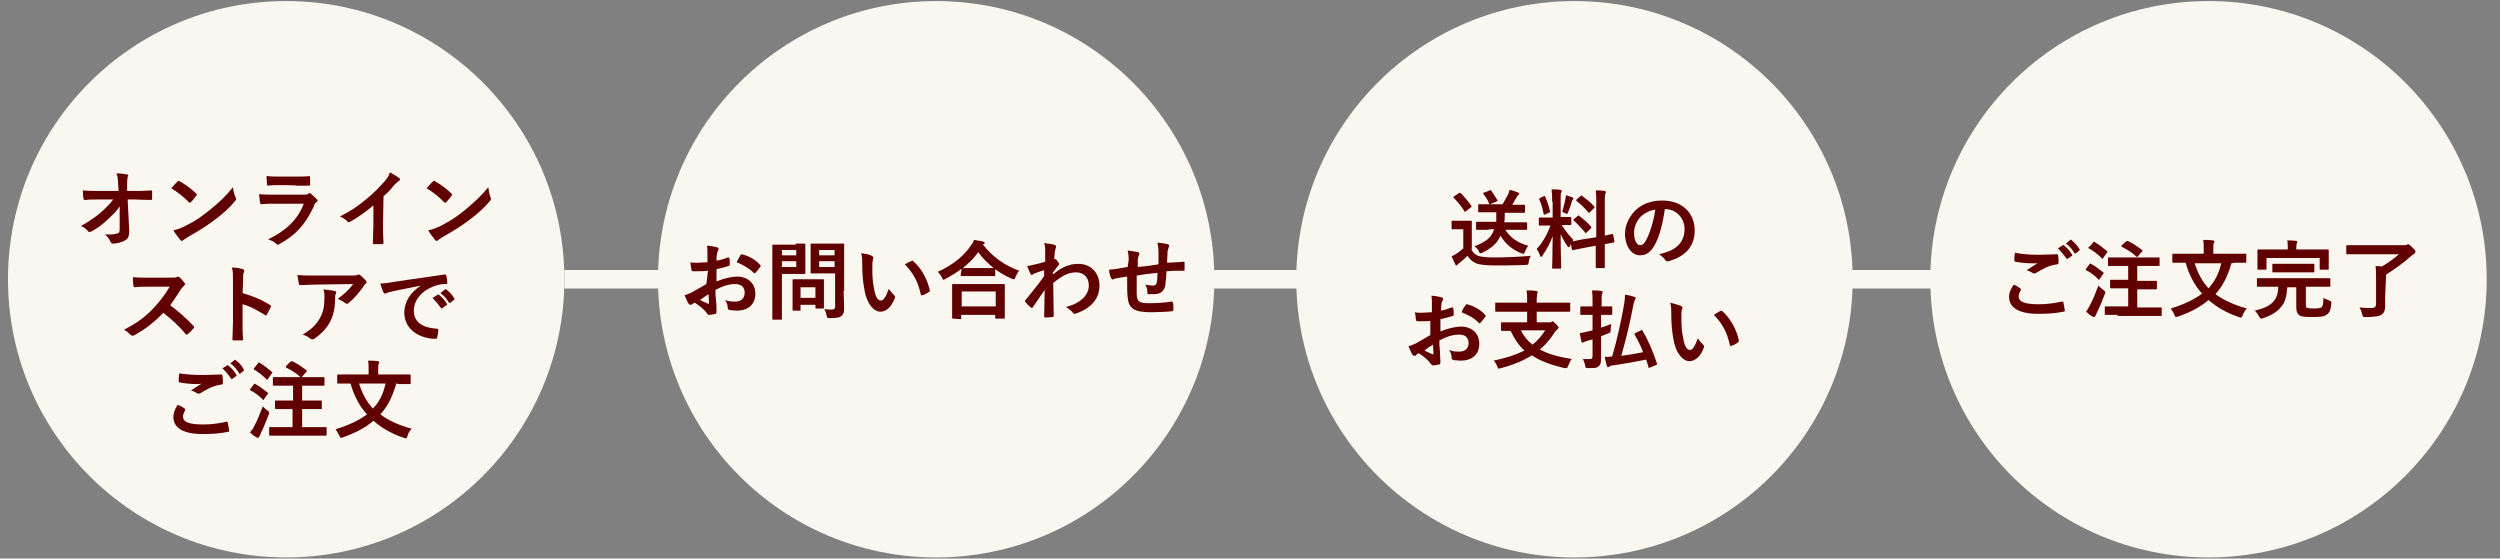
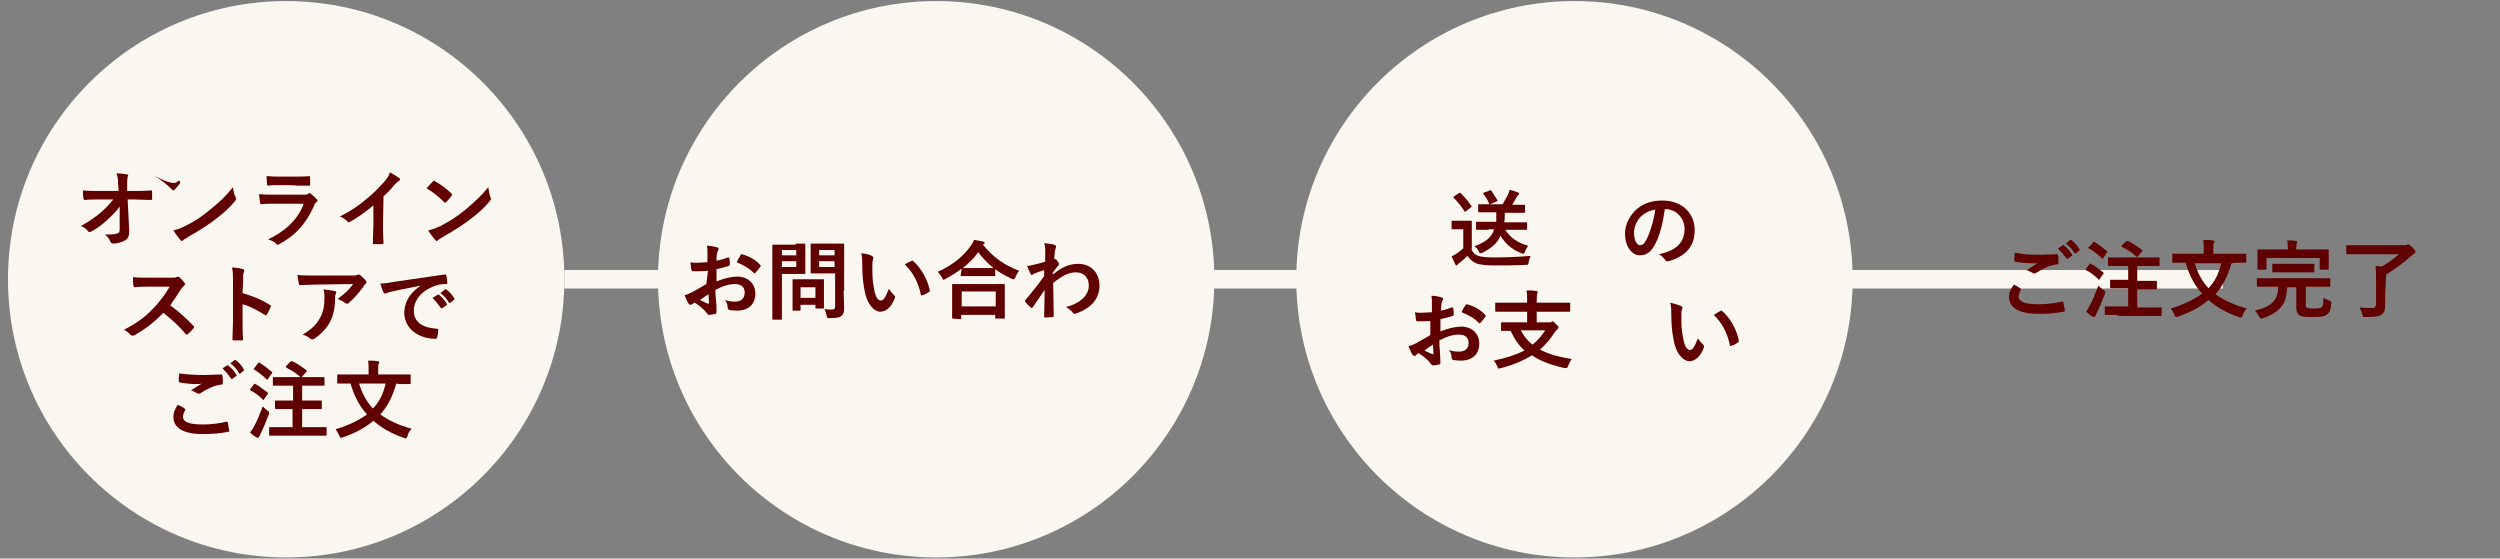
<svg xmlns="http://www.w3.org/2000/svg" version="1.1" id="_イヤー_1" x="0px" y="0px" viewBox="0 0 470 105" style="enable-background:new 0 0 470 105;" xml:space="preserve">
  <rect x="0" y="0" width="470" height="105" fill="#808080" stroke="none" />
  <style type="text/css">
	.st0{fill:#F9F7EF;}
	.st1{fill:none;stroke:#F9F7EF;stroke-width:3.48;stroke-miterlimit:10;}
	.st2{fill:#600000;}
</style>
  <circle class="st0" cx="53.8" cy="52.5" r="52.3" />
  <line class="st1" x1="106.1" y1="52.5" x2="417.9" y2="52.5" />
  <g>
    <path class="st2" d="M22.5,38.8c-0.6,0.9-1.3,1.6-2.3,2.5c-0.8,0.8-2,1.7-3,2.2c-0.1,0.1-0.3,0.1-0.4,0.1c-0.1,0-0.2,0-0.3-0.2   c-0.3-0.4-0.9-0.8-1.3-0.9c1.6-0.9,2.6-1.6,3.7-2.5c0.9-0.8,1.7-1.6,2.4-2.5l-2.8,0c-0.8,0-1.7,0-2.6,0.1c-0.1,0-0.2-0.1-0.2-0.3   c-0.1-0.3-0.1-1-0.1-1.5c1,0.1,1.9,0.1,2.9,0.1h3.8l-0.1-1.4c0-0.8-0.1-1.4-0.3-1.9c0.9,0,1.5,0.1,2,0.2c0.2,0,0.2,0.1,0.2,0.2   c0,0.1,0,0.1-0.1,0.2c0,0.2-0.1,0.5-0.1,1.5l0,1.2h1.4c1.1,0,1.9,0,3.1-0.1c0.2,0,0.2,0.1,0.2,0.2c0,0.5,0,0.9,0,1.4   c0,0.1-0.1,0.2-0.2,0.2c-1.2,0-2.1-0.1-3.1-0.1h-1.3l0.3,6c0,0.8-0.2,1.4-0.8,1.7c-0.5,0.3-1.5,0.6-2.2,0.6c-0.3,0-0.4-0.1-0.5-0.3   c-0.3-0.6-0.5-1-1.1-1.4c1.2,0,1.7,0,2.3-0.2c0.4-0.1,0.5-0.2,0.5-0.9L22.5,38.8L22.5,38.8z" />
-     <path class="st2" d="M33.4,34.1c0.1-0.1,0.1-0.1,0.2-0.1c0.1,0,0.1,0,0.2,0.1c0.8,0.4,2.2,1.4,3.1,2.3c0.1,0.1,0.1,0.2,0.1,0.2   s0,0.1-0.1,0.2c-0.2,0.3-0.8,1-1,1.2c-0.1,0.1-0.1,0.1-0.2,0.1s-0.1,0-0.2-0.1c-1-1-2.1-1.9-3.3-2.6C32.6,34.9,33.1,34.4,33.4,34.1   L33.4,34.1z M34.8,42.5c2-1,3-1.7,4.6-3c2-1.6,3-2.6,4.4-4.3c0.1,0.8,0.2,1.3,0.5,1.9c0,0.1,0.1,0.2,0.1,0.3c0,0.1-0.1,0.3-0.3,0.5   c-0.8,1-2.2,2.3-3.7,3.4c-1.3,1-2.7,1.9-4.8,3.1c-0.7,0.4-0.9,0.6-1.1,0.7c-0.1,0.1-0.2,0.2-0.3,0.2c-0.1,0-0.2-0.1-0.3-0.2   c-0.4-0.5-0.9-1.1-1.3-1.8C33.5,43.1,34,42.9,34.8,42.5L34.8,42.5z" />
+     <path class="st2" d="M33.4,34.1c0.1-0.1,0.1-0.1,0.2-0.1c0.1,0,0.1,0,0.2,0.1c0.1,0.1,0.1,0.2,0.1,0.2   s0,0.1-0.1,0.2c-0.2,0.3-0.8,1-1,1.2c-0.1,0.1-0.1,0.1-0.2,0.1s-0.1,0-0.2-0.1c-1-1-2.1-1.9-3.3-2.6C32.6,34.9,33.1,34.4,33.4,34.1   L33.4,34.1z M34.8,42.5c2-1,3-1.7,4.6-3c2-1.6,3-2.6,4.4-4.3c0.1,0.8,0.2,1.3,0.5,1.9c0,0.1,0.1,0.2,0.1,0.3c0,0.1-0.1,0.3-0.3,0.5   c-0.8,1-2.2,2.3-3.7,3.4c-1.3,1-2.7,1.9-4.8,3.1c-0.7,0.4-0.9,0.6-1.1,0.7c-0.1,0.1-0.2,0.2-0.3,0.2c-0.1,0-0.2-0.1-0.3-0.2   c-0.4-0.5-0.9-1.1-1.3-1.8C33.5,43.1,34,42.9,34.8,42.5L34.8,42.5z" />
    <path class="st2" d="M51.5,38.3c-0.8,0-1.6,0-2.4,0.1c-0.1,0-0.2-0.1-0.2-0.3c-0.1-0.4-0.1-1-0.2-1.6c0.9,0.1,1.9,0.1,3,0.1h5.5   c0.3,0,0.6,0,0.8-0.2c0.1-0.1,0.1-0.1,0.2-0.1c0.1,0,0.2,0,0.2,0.1c0.4,0.3,0.8,0.7,1.1,1c0.1,0.1,0.2,0.2,0.2,0.3   c0,0.1,0,0.2-0.2,0.3c-0.3,0.2-0.4,0.4-0.5,0.8c-1.6,3.4-3.4,5.4-6.5,7.1c-0.1,0.1-0.2,0.1-0.3,0.1c-0.1,0-0.2-0.1-0.3-0.2   c-0.4-0.4-0.9-0.6-1.5-0.8c3-1.4,5.6-3.6,6.7-6.7L51.5,38.3L51.5,38.3z M52.6,34.8c-0.7,0-1.5,0-2.2,0.1c-0.2,0-0.2-0.1-0.2-0.3   c0-0.3-0.1-1-0.1-1.5c1,0.1,1.5,0.1,2.6,0.1h2.9c1,0,1.9,0,2.5-0.1c0.1,0,0.2,0.1,0.2,0.3c0,0.4,0,0.8,0,1.2c0,0.3,0,0.3-0.3,0.3   c-0.5,0-1.3,0-2.3,0C55.7,34.8,52.6,34.8,52.6,34.8z" />
    <path class="st2" d="M72,42.3c0,1.1,0,2,0.1,3.3c0,0.2-0.1,0.3-0.2,0.3c-0.5,0-1.1,0-1.6,0c-0.2,0-0.2-0.1-0.2-0.3   c0-1.2,0.1-2.2,0.1-3.3v-3.7c-1.4,1.2-3.1,2.4-4.4,3.1c-0.1,0-0.2,0.1-0.2,0.1c-0.1,0-0.2,0-0.3-0.2c-0.4-0.4-0.9-0.7-1.4-0.9   c2.2-1.1,3.6-2.1,5-3.3c1.3-1,2.4-2.2,3.4-3.3c0.5-0.6,0.8-1,1-1.7c0.7,0.4,1.4,0.8,1.8,1.1c0.1,0.1,0.1,0.2,0.1,0.2   c0,0.1-0.1,0.3-0.2,0.3c-0.3,0.2-0.5,0.4-1,0.9c-0.6,0.8-1.2,1.4-1.9,2L72,42.3L72,42.3z" />
    <path class="st2" d="M81.4,34.1c0.1-0.1,0.1-0.1,0.2-0.1c0.1,0,0.1,0,0.2,0.1c0.8,0.4,2.2,1.4,3.1,2.3c0.1,0.1,0.1,0.2,0.1,0.2   s0,0.1-0.1,0.2c-0.2,0.3-0.8,1-1,1.2c-0.1,0.1-0.1,0.1-0.2,0.1s-0.1,0-0.2-0.1c-1-1-2.1-1.9-3.3-2.6C80.6,34.9,81.1,34.4,81.4,34.1   L81.4,34.1z M82.8,42.5c1.9-1,3-1.7,4.6-3c1.9-1.6,3-2.6,4.4-4.3c0.1,0.8,0.2,1.3,0.4,1.9c0.1,0.1,0.1,0.2,0.1,0.3   c0,0.1-0.1,0.3-0.3,0.5c-0.8,1-2.2,2.3-3.7,3.4c-1.3,1-2.7,1.9-4.8,3.1c-0.7,0.4-0.9,0.6-1.1,0.7c-0.1,0.1-0.2,0.2-0.3,0.2   c-0.1,0-0.2-0.1-0.3-0.2c-0.4-0.5-0.9-1.1-1.3-1.8C81.5,43.1,81.9,42.9,82.8,42.5L82.8,42.5z" />
    <path class="st2" d="M32.1,52.2c0.6,0,0.9,0,1.1-0.1c0.1,0,0.1-0.1,0.2-0.1c0.1,0,0.2,0.1,0.3,0.1c0.4,0.3,0.7,0.7,1,1.1   c0,0.1,0.1,0.1,0.1,0.2c0,0.1-0.1,0.2-0.2,0.3c-0.2,0.2-0.4,0.4-0.6,0.7c-0.7,1.1-1.3,2-2,3c1.5,1.1,3,2.4,4.4,3.9   c0.1,0.1,0.1,0.2,0.1,0.2s0,0.1-0.1,0.2c-0.3,0.4-0.7,0.8-1.1,1.1c-0.1,0.1-0.1,0.1-0.2,0.1c-0.1,0-0.1,0-0.2-0.1   c-1.3-1.6-2.7-2.8-4.2-4c-1.8,1.9-3.6,3.2-5.4,4.2c-0.1,0.1-0.3,0.1-0.4,0.1c-0.1,0-0.2,0-0.3-0.1c-0.4-0.4-0.8-0.8-1.3-1   c2.5-1.3,4-2.4,5.6-4.1c1.1-1.2,2-2.3,3-4l-4.1,0c-0.8,0-1.7,0-2.5,0.1c-0.1,0-0.2-0.1-0.2-0.3C25,53.4,25,52.7,25,52.1   c0.9,0.1,1.7,0.1,2.7,0.1L32.1,52.2L32.1,52.2z" />
    <path class="st2" d="M45.6,55.1c2,0.6,3.5,1.2,5.1,2.2c0.2,0.1,0.3,0.2,0.2,0.4c-0.2,0.5-0.5,1-0.7,1.4c-0.1,0.1-0.1,0.2-0.2,0.2   c0,0-0.1,0-0.2-0.1c-1.5-0.9-2.9-1.7-4.2-2v3.5c0,1,0,2,0.1,3.1c0,0.2-0.1,0.2-0.3,0.2c-0.5,0-1,0-1.4,0c-0.2,0-0.3,0-0.3-0.2   c0-1.2,0.1-2.1,0.1-3.2v-7.9c0-1.2,0-1.7-0.2-2.4c0.7,0,1.5,0.1,2,0.3c0.2,0,0.3,0.1,0.3,0.3c0,0.1,0,0.2-0.1,0.4   c-0.1,0.2-0.1,0.6-0.1,1.5L45.6,55.1L45.6,55.1z" />
    <path class="st2" d="M59.3,53.5c-0.9,0-1.9,0.1-2.8,0.1c-0.2,0-0.3-0.1-0.3-0.2c-0.1-0.5-0.2-1.2-0.3-1.7c1.1,0.1,2,0.1,3.2,0.1H66   c0.7,0,0.9,0,1.1-0.1c0.1,0,0.2-0.1,0.3-0.1c0.1,0,0.3,0.1,0.4,0.2c0.3,0.3,0.7,0.6,1,1c0.1,0.1,0.1,0.2,0.1,0.3   c0,0.1-0.1,0.2-0.2,0.3c-0.2,0.1-0.3,0.3-0.4,0.5c-0.8,1.1-1.7,2.2-2.8,3.1c-0.1,0.1-0.2,0.1-0.3,0.1s-0.3-0.1-0.4-0.2   c-0.4-0.3-0.8-0.5-1.3-0.7c1.3-1,2.1-1.7,2.9-2.8L59.3,53.5L59.3,53.5z M60.2,59.7c0.6-1.1,0.8-2.2,0.8-3.8c0-0.6,0-1-0.2-1.5   c0.8,0.1,1.6,0.2,2.1,0.3c0.2,0,0.3,0.2,0.3,0.3c0,0.1,0,0.2-0.1,0.3c-0.1,0.2-0.1,0.4-0.1,0.7c0,1.5-0.2,3-0.9,4.4   c-0.6,1.2-1.6,2.3-2.9,3.2c-0.1,0.1-0.3,0.2-0.5,0.2c-0.1,0-0.2,0-0.3-0.1c-0.4-0.3-0.8-0.6-1.5-0.8C58.6,61.9,59.5,61,60.2,59.7z" />
    <path class="st2" d="M79.1,53.7c-1.9,0.4-3.7,0.7-5.4,1.1c-0.6,0.1-0.8,0.2-1,0.3c-0.1,0-0.2,0.1-0.3,0.1c-0.1,0-0.2-0.1-0.3-0.2   c-0.2-0.4-0.4-1-0.6-1.7c0.8,0,1.3-0.1,2.5-0.3c2-0.3,5.5-0.8,9.6-1.4c0.2,0,0.3,0.1,0.3,0.2c0.1,0.4,0.2,1,0.2,1.4   c0,0.2-0.1,0.2-0.3,0.2c-0.8,0-1.3,0.1-1.9,0.3c-2.7,0.9-4.1,2.8-4.1,4.7c0,2.1,1.5,3.2,4.3,3.4c0.3,0,0.3,0.1,0.3,0.2   c0,0.4-0.1,1-0.2,1.4c-0.1,0.2-0.1,0.3-0.3,0.3c-2.8,0-5.9-1.6-5.9-5C76.1,56.5,77.2,55,79.1,53.7L79.1,53.7L79.1,53.7z M82.3,55.4   c0.1-0.1,0.1,0,0.2,0c0.5,0.4,1.1,1,1.5,1.7c0.1,0.1,0.1,0.2-0.1,0.3l-0.7,0.5c-0.1,0.1-0.2,0.1-0.3,0c-0.5-0.7-1-1.3-1.6-1.9   C81.4,56,82.3,55.4,82.3,55.4z M83.7,54.4c0.1-0.1,0.1,0,0.2,0c0.6,0.5,1.2,1.1,1.5,1.7c0.1,0.1,0.1,0.2-0.1,0.3l-0.6,0.5   c-0.1,0.1-0.2,0-0.3,0c-0.4-0.7-0.9-1.3-1.6-1.8L83.7,54.4z" />
    <path class="st2" d="M34.7,76.8c0.1,0.1,0.2,0.2,0.1,0.3c-0.2,0.4-0.4,0.9-0.4,1.2c0,1,1,1.5,3.8,1.5c1.5,0,3-0.2,4.3-0.5   c0.2-0.1,0.3,0,0.3,0.1c0.1,0.3,0.2,1.2,0.3,1.6c0,0.1-0.1,0.2-0.3,0.2c-1.5,0.3-3,0.4-4.7,0.4c-3.7,0-5.5-1.2-5.5-3.2   c0-0.7,0.2-1.3,0.8-2.3C33.9,76.3,34.3,76.5,34.7,76.8z M38.3,70.5c1.2,0,2.3-0.1,3.3-0.1c0.2,0,0.2,0.1,0.2,0.2   c0.1,0.4,0.1,0.8,0.1,1.4c0,0.2-0.1,0.3-0.3,0.3c-1.5,0.2-2.6,0.8-3.9,1.6c-0.1,0.1-0.3,0.1-0.4,0.1c-0.1,0-0.2,0-0.3-0.1   c-0.3-0.2-0.7-0.4-1.1-0.5c0.8-0.5,1.5-1,2.1-1.3c-0.3,0.1-0.8,0.1-1.2,0.1c-0.7,0-2-0.1-3-0.3c-0.1,0-0.2-0.1-0.2-0.3   c0-0.4,0-0.8,0.1-1.4C35,70.4,36.6,70.5,38.3,70.5L38.3,70.5z M42.7,68.7c0.1-0.1,0.1-0.1,0.2,0c0.5,0.4,1.1,1,1.5,1.7   c0.1,0.1,0.1,0.2,0,0.3l-0.7,0.5c-0.1,0.1-0.2,0.1-0.3-0.1c-0.5-0.7-1-1.3-1.6-1.9C41.8,69.3,42.7,68.7,42.7,68.7z M44.1,67.7   c0.1-0.1,0.1-0.1,0.2,0c0.6,0.4,1.2,1.1,1.5,1.7c0.1,0.1,0.1,0.2,0,0.3l-0.6,0.5c-0.1,0.1-0.2,0.1-0.3-0.1   c-0.4-0.7-0.9-1.3-1.6-1.8C43.3,68.3,44.1,67.7,44.1,67.7z" />
    <path class="st2" d="M47.7,72.3c0.1-0.2,0.2-0.2,0.3-0.1c0.8,0.4,1.5,1,2.3,1.6c0.1,0.1,0.1,0.1,0.1,0.1c0,0.1,0,0.1-0.1,0.2   l-0.7,1c0,0.1-0.1,0.1-0.1,0.1c0,0-0.1,0-0.1-0.1c-0.7-0.7-1.5-1.3-2.3-1.7c-0.1-0.1-0.1-0.1-0.1-0.1c0-0.1,0-0.1,0.1-0.2   C47,73.2,47.7,72.3,47.7,72.3z M47.8,80.1c0.5-0.9,1-2.1,1.6-3.7c0.2,0.2,0.6,0.6,0.9,0.8c0.3,0.2,0.3,0.3,0.3,0.4   c0,0.1,0,0.2-0.1,0.4c-0.5,1.3-1,2.5-1.5,3.5c-0.1,0.3-0.2,0.5-0.3,0.6c0,0.1-0.1,0.2-0.2,0.2c-0.1,0-0.2,0-0.3-0.1   c-0.4-0.2-0.8-0.5-1.2-0.9C47.3,80.9,47.6,80.6,47.8,80.1L47.8,80.1z M48.5,68.3c0.1-0.2,0.2-0.2,0.3-0.1c0.8,0.5,1.6,1.1,2.3,1.7   c0.1,0.1,0.1,0.1,0.1,0.1s0,0.1-0.1,0.2l-0.7,1c-0.1,0.2-0.1,0.2-0.3,0.1c-0.7-0.7-1.6-1.4-2.3-1.8c-0.1-0.1-0.1-0.1-0.1-0.1   c0-0.1,0-0.1,0.1-0.2L48.5,68.3z M53,81.9c-1.6,0-2.1,0-2.2,0c-0.2,0-0.2,0-0.2-0.2v-1.2c0-0.2,0-0.2,0.2-0.2c0.1,0,0.7,0,2.2,0h2   v-3.4H54c-1.5,0-2,0-2.1,0c-0.1,0-0.2,0-0.2-0.2v-1.2c0-0.2,0-0.2,0.2-0.2c0.1,0,0.6,0,2.1,0h1.1v-2.8h-1.4c-1.5,0-2.1,0-2.2,0   c-0.2,0-0.2,0-0.2-0.2v-1.2c0-0.2,0-0.2,0.2-0.2c0.1,0,0.6,0,2.2,0h4.9c1.5,0,2.1,0,2.2,0c0.2,0,0.2,0,0.2,0.2v1.2   c0,0.2,0,0.2-0.2,0.2c-0.1,0-0.6,0-2.2,0h-1.8v2.8h1.4c1.5,0,2,0,2.1,0c0.2,0,0.2,0,0.2,0.2v1.2c0,0.2,0,0.2-0.2,0.2   c-0.1,0-0.6,0-2.1,0h-1.4v3.4H59c1.6,0,2.1,0,2.2,0c0.2,0,0.2,0,0.2,0.2v1.2c0,0.2,0,0.2-0.2,0.2c-0.1,0-0.6,0-2.2,0H53z M54.6,68   c0.2-0.1,0.2-0.1,0.3-0.1c0.8,0.3,1.9,1.1,2.7,1.7c0.1,0.1,0.1,0.1,0.1,0.1s0,0.1-0.1,0.2l-0.8,0.9c-0.1,0.1-0.2,0.2-0.3,0.1   c-0.7-0.7-1.9-1.4-2.7-1.8c-0.1-0.1-0.1-0.1,0-0.3L54.6,68L54.6,68z" />
    <path class="st2" d="M74.5,72.1c-0.7,2.5-1.7,4.4-3,5.8c1.5,1.1,3.3,2,5.9,2.7C77,81,76.7,81.5,76.6,82c-0.1,0.3-0.2,0.4-0.3,0.4   c-0.1,0-0.2,0-0.4-0.1c-2.4-0.8-4.2-1.9-5.7-3.2c-1.5,1.3-3.4,2.3-5.7,3.1c-0.2,0.1-0.3,0.1-0.4,0.1c-0.1,0-0.2-0.1-0.3-0.4   c-0.2-0.4-0.5-0.9-0.7-1.2c2.6-0.8,4.4-1.7,5.9-2.8c-1.4-1.5-2.4-3.4-3.1-5.8h-0.3c-1.4,0-1.9,0-2,0c-0.2,0-0.2,0-0.2-0.2v-1.3   c0-0.2,0-0.2,0.2-0.2c0.1,0,0.6,0,2,0h3.7v-0.8c0-0.7,0-1.3-0.1-1.8c0.6,0,1.2,0,1.8,0.1c0.2,0,0.3,0.1,0.3,0.2   c0,0.1-0.1,0.2-0.1,0.3c-0.1,0.2-0.1,0.3-0.1,1.2v0.8h3.9c1.4,0,1.9,0,2,0c0.2,0,0.2,0,0.2,0.2V72c0,0.2,0,0.2-0.2,0.2   c-0.1,0-0.6,0-2,0L74.5,72.1L74.5,72.1z M67.5,72.1c0.6,1.9,1.4,3.4,2.6,4.7c1.2-1.2,1.9-2.6,2.4-4.7H67.5z" />
  </g>
  <circle class="st0" cx="296" cy="52.5" r="52.3" />
-   <circle class="st0" cx="415.2" cy="52.5" r="52.3" />
  <g>
    <path class="st2" d="M379.8,54.2c0.1,0.1,0.2,0.2,0.1,0.3c-0.2,0.4-0.4,0.9-0.4,1.2c0,1,1,1.5,3.8,1.5c1.5,0,3-0.2,4.3-0.5   c0.2,0,0.3,0,0.3,0.1c0.1,0.3,0.2,1.2,0.3,1.6c0,0.1-0.1,0.2-0.3,0.2c-1.5,0.3-3,0.4-4.7,0.4c-3.7,0-5.5-1.2-5.5-3.2   c0-0.7,0.2-1.3,0.9-2.3C379,53.7,379.4,53.9,379.8,54.2z M383.4,47.9c1.2,0,2.3-0.1,3.3-0.1c0.2,0,0.2,0,0.2,0.2   c0.1,0.4,0.1,0.8,0.1,1.4c0,0.2-0.1,0.3-0.3,0.3c-1.5,0.2-2.6,0.8-3.9,1.6c-0.1,0.1-0.3,0.1-0.4,0.1c-0.1,0-0.2,0-0.3-0.1   c-0.3-0.2-0.7-0.4-1.1-0.5c0.8-0.5,1.5-1,2.1-1.3c-0.4,0-0.9,0-1.2,0c-0.7,0-2-0.1-3-0.3c-0.1,0-0.2-0.1-0.2-0.3   c0-0.4,0-0.8,0.1-1.4C380.1,47.8,381.6,47.9,383.4,47.9L383.4,47.9z M387.8,46.1c0.1-0.1,0.1,0,0.2,0c0.5,0.4,1.1,1,1.5,1.7   c0.1,0.1,0.1,0.2,0,0.3l-0.7,0.5c-0.1,0.1-0.2,0.1-0.3,0c-0.5-0.7-1-1.3-1.6-1.9C386.9,46.7,387.8,46.1,387.8,46.1z M389.2,45.1   c0.1-0.1,0.1,0,0.2,0c0.6,0.5,1.2,1.1,1.5,1.7c0.1,0.1,0.1,0.2,0,0.3l-0.6,0.5c-0.1,0.1-0.2,0-0.3,0c-0.4-0.7-0.9-1.3-1.6-1.8   L389.2,45.1L389.2,45.1z" />
    <path class="st2" d="M392.8,49.7c0.1-0.2,0.2-0.2,0.3-0.1c0.8,0.4,1.5,1,2.3,1.6c0.1,0.1,0.1,0.1,0.1,0.1c0,0,0,0.1-0.1,0.2l-0.7,1   c0,0.1-0.1,0.1-0.1,0.1c0,0-0.1,0-0.1-0.1c-0.7-0.7-1.5-1.3-2.3-1.7c-0.1,0-0.1-0.1-0.1-0.1c0,0,0-0.1,0.1-0.2L392.8,49.7z    M392.9,57.4c0.5-0.9,1-2.1,1.6-3.7c0.2,0.2,0.6,0.6,0.9,0.8c0.3,0.2,0.4,0.3,0.4,0.4c0,0.1,0,0.2-0.1,0.4c-0.5,1.3-1,2.5-1.5,3.5   c-0.1,0.3-0.2,0.5-0.3,0.6c0,0.1-0.1,0.2-0.2,0.2c-0.1,0-0.2,0-0.3-0.1c-0.4-0.2-0.8-0.5-1.2-0.9C392.4,58.3,392.6,58,392.9,57.4   L392.9,57.4z M393.5,45.6c0.1-0.2,0.2-0.2,0.3-0.1c0.8,0.5,1.6,1.1,2.3,1.7c0.1,0,0.1,0.1,0.1,0.1s0,0.1-0.1,0.2l-0.7,1   c-0.1,0.2-0.1,0.2-0.3,0c-0.7-0.7-1.6-1.4-2.4-1.8c-0.1,0-0.1-0.1-0.1-0.1c0,0,0-0.1,0.1-0.2C392.8,46.5,393.5,45.6,393.5,45.6z    M398.1,59.2c-1.6,0-2.1,0-2.2,0c-0.2,0-0.2,0-0.2-0.2v-1.2c0-0.2,0-0.2,0.2-0.2c0.1,0,0.7,0,2.2,0h2v-3.4h-1.1c-1.5,0-2,0-2.1,0   c-0.1,0-0.2,0-0.2-0.2v-1.2c0-0.2,0-0.2,0.2-0.2c0.1,0,0.6,0,2.1,0h1.1V50h-1.4c-1.5,0-2.1,0-2.2,0c-0.2,0-0.2,0-0.2-0.2v-1.2   c0-0.2,0-0.2,0.2-0.2c0.1,0,0.6,0,2.2,0h4.9c1.5,0,2.1,0,2.2,0c0.2,0,0.2,0,0.2,0.2v1.2c0,0.2,0,0.2-0.2,0.2c-0.1,0-0.6,0-2.2,0   h-1.8v2.8h1.4c1.5,0,2,0,2.1,0c0.2,0,0.2,0,0.2,0.2v1.2c0,0.2,0,0.2-0.2,0.2c-0.1,0-0.6,0-2.1,0h-1.4v3.4h2.2c1.6,0,2.1,0,2.2,0   c0.2,0,0.2,0,0.2,0.2v1.2c0,0.2,0,0.2-0.2,0.2c-0.1,0-0.6,0-2.2,0H398.1L398.1,59.2z M399.7,45.4c0.2-0.1,0.2-0.1,0.3-0.1   c0.8,0.3,1.9,1.1,2.7,1.7c0.1,0,0.1,0.1,0.1,0.1s0,0.1-0.1,0.2l-0.8,0.9c-0.1,0.1-0.2,0.2-0.3,0c-0.7-0.7-1.9-1.4-2.7-1.8   c-0.1-0.1-0.1-0.1,0-0.3L399.7,45.4L399.7,45.4z" />
    <path class="st2" d="M419.5,49.5c-0.7,2.5-1.7,4.4-3,5.8c1.5,1.1,3.4,2,5.9,2.7c-0.3,0.3-0.6,0.8-0.8,1.3c-0.1,0.3-0.2,0.4-0.3,0.4   c-0.1,0-0.2,0-0.4-0.1c-2.4-0.8-4.2-1.9-5.7-3.2c-1.5,1.3-3.4,2.3-5.7,3.1c-0.2,0-0.3,0.1-0.4,0.1c-0.1,0-0.2-0.1-0.3-0.4   c-0.2-0.5-0.5-0.9-0.7-1.2c2.6-0.8,4.4-1.7,5.9-2.8c-1.4-1.5-2.4-3.4-3.1-5.8h-0.3c-1.4,0-1.9,0-2,0c-0.2,0-0.2,0-0.2-0.2v-1.3   c0-0.2,0-0.2,0.2-0.2c0.1,0,0.6,0,2,0h3.7v-0.8c0-0.7,0-1.3-0.1-1.8c0.6,0,1.2,0,1.8,0.1c0.2,0,0.3,0.1,0.3,0.2   c0,0.1,0,0.2-0.1,0.3c-0.1,0.2-0.1,0.3-0.1,1.2v0.8h4c1.4,0,1.9,0,2,0c0.2,0,0.2,0,0.2,0.2v1.3c0,0.2,0,0.2-0.2,0.2   c-0.1,0-0.6,0-2,0L419.5,49.5L419.5,49.5z M412.6,49.5c0.6,1.9,1.4,3.4,2.6,4.7c1.1-1.2,1.9-2.6,2.4-4.7   C417.6,49.5,412.6,49.5,412.6,49.5z" />
    <path class="st2" d="M426.6,53.9c-1.5,0-2,0-2.1,0c-0.2,0-0.2,0-0.2-0.2v-1.2c0-0.2,0-0.2,0.2-0.2c0.1,0,0.6,0,2.1,0h9.2   c1.5,0,2,0,2.1,0c0.2,0,0.2,0,0.2,0.2v1.2c0,0.2,0,0.2-0.2,0.2c-0.1,0-0.6,0-2.1,0h-2.3v3.2c0,0.4,0,0.6,0.1,0.7   c0.1,0.1,0.6,0.2,1.5,0.2c0.7,0,1.1-0.1,1.3-0.2c0.3-0.2,0.4-0.7,0.4-1.8c0.3,0.2,0.7,0.3,1.1,0.5c0.3,0.1,0.4,0.2,0.4,0.5   c-0.1,1.1-0.3,1.7-0.7,2c-0.5,0.5-1.2,0.6-2.9,0.6s-2.3-0.1-2.6-0.5c-0.3-0.3-0.4-0.7-0.4-1.5V54H430c-0.1,1.6-0.4,2.8-1,3.5   c-0.8,1.1-2,1.8-3.5,2.3c-0.2,0.1-0.3,0.1-0.4,0.1c-0.1,0-0.2-0.1-0.4-0.4c-0.2-0.4-0.4-0.7-0.8-1.1c1.7-0.4,2.8-0.9,3.5-1.7   c0.6-0.7,0.9-1.5,0.9-2.8L426.6,53.9L426.6,53.9z M435.5,46.9c1.5,0,2,0,2.1,0c0.2,0,0.2,0,0.2,0.2c0,0.1,0,0.4,0,0.9v0.7   c0,1.5,0,1.7,0,1.8c0,0.2,0,0.2-0.2,0.2h-1.3c-0.2,0-0.2,0-0.2-0.2v-2h-10v2c0,0.2,0,0.2-0.2,0.2h-1.3c-0.2,0-0.2,0-0.2-0.2   c0-0.1,0-0.3,0-1.8v-0.6c0-0.6,0-0.9,0-1c0-0.2,0-0.2,0.2-0.2c0.1,0,0.6,0,2.1,0h3.4v-0.2c0-0.7,0-1.1-0.1-1.5c0.6,0,1.2,0,1.7,0.1   c0.1,0,0.2,0.1,0.2,0.1c0,0.1,0,0.2-0.1,0.3c0,0.1-0.1,0.3-0.1,1v0.2L435.5,46.9L435.5,46.9z M429.4,51.2c-1.4,0-1.9,0-2,0   c-0.2,0-0.2,0-0.2-0.2v-1.2c0-0.2,0-0.2,0.2-0.2c0.1,0,0.6,0,2,0h3.5c1.4,0,1.9,0,2,0c0.2,0,0.2,0,0.2,0.2v1.2c0,0.2,0,0.2-0.2,0.2   c-0.1,0-0.6,0-2,0H429.4z" />
    <path class="st2" d="M448.4,55.7c0,1,0,1.5,0,1.9c0,0.8-0.2,1.2-0.6,1.5c-0.5,0.4-1.5,0.5-3.1,0.5c-0.5,0-0.5,0-0.6-0.5   c-0.1-0.5-0.3-0.9-0.5-1.3c0.9,0.1,1.4,0.1,2.3,0.1c0.5,0,0.8-0.2,0.8-0.8v-4.9c0-0.8,0-1.5-0.1-2.2l1.2,0.1   c1.2-0.7,2.4-1.6,3.2-2.3h-7.6c-1.5,0-2,0-2.1,0c-0.2,0-0.2,0-0.2-0.2v-1.3c0-0.2,0-0.2,0.2-0.2c0.1,0,0.6,0,2.1,0h8.5   c0.3,0,0.5,0,0.6-0.1c0.1,0,0.1-0.1,0.2-0.1c0.1,0,0.3,0.1,0.8,0.6c0.5,0.5,0.6,0.6,0.6,0.8c0,0.2-0.1,0.3-0.2,0.4   c-0.2,0.1-0.5,0.3-0.7,0.5c-1.3,1.2-3,2.4-4.6,3.4L448.4,55.7L448.4,55.7z" />
  </g>
  <circle class="st0" cx="176" cy="52.5" r="52.3" />
  <g>
    <path class="st2" d="M133.1,50.9c-0.8,0.1-1.6,0.1-2.7,0.1c-0.3,0-0.4-0.1-0.4-0.3c-0.1-0.3-0.1-0.8-0.2-1.4   c0.4,0.1,0.8,0.1,1.2,0.1c0.7,0,1.4-0.1,2-0.1c0-0.5,0-1.1,0-1.8c0-0.4,0-0.9-0.1-1.3c0.8,0,1.5,0.2,1.9,0.3c0.2,0,0.3,0.2,0.3,0.3   c0,0.1,0,0.1-0.1,0.3c-0.1,0.2-0.2,0.4-0.2,0.6c-0.1,0.4-0.1,0.8-0.1,1.3c0.7-0.1,1.4-0.3,2.1-0.6c0.1,0,0.3,0,0.3,0.1   c0.1,0.4,0.1,0.8,0.1,1.2c0,0.2-0.1,0.2-0.2,0.3c-1.1,0.3-1.3,0.4-2.3,0.6c0,0.8,0,1.5,0,2.3c1.5-0.6,2.9-0.9,3.9-0.9   c2,0,3.4,1.3,3.4,3.2c0,2-1.3,3.2-3.5,3.2c-0.5,0-1-0.1-1.3-0.1c-0.3-0.1-0.4-0.2-0.4-0.5c0-0.3-0.1-0.9-0.5-1.4   c0.8,0.3,1.4,0.3,2,0.3c0.9,0,1.7-0.5,1.7-1.7c0-1-0.6-1.6-1.8-1.6c-0.9,0-2,0.2-3.7,1.1c0,0.7,0,1.2,0.1,1.9   c0.1,0.7,0.1,1.7,0.1,2.1c0,0.2,0,0.5-0.2,0.5c-0.4,0.1-0.9,0.2-1.2,0.2c-0.2,0-0.2-0.1-0.4-0.3c-0.4-0.6-1.3-1.4-2.3-2   c-0.2,0.1-0.4,0.2-0.5,0.3c-0.1,0.1-0.2,0.1-0.3,0.1c-0.1,0-0.3-0.1-0.4-0.3c-0.2-0.3-0.5-1-0.7-1.5c0.4-0.1,0.9-0.3,1.5-0.6   c0.7-0.4,1.4-0.8,2.6-1.5L133.1,50.9L133.1,50.9z M131.6,56.4c0.4,0.2,1,0.5,1.5,0.7c0.1,0,0.2,0,0.2-0.1c0-0.4-0.1-1.2-0.1-1.7   C132.7,55.6,132.2,56,131.6,56.4L131.6,56.4z M139.2,48c0.1-0.2,0.2-0.2,0.3-0.2c1.5,0.4,2.6,1.1,3.4,2c0.1,0.1,0.1,0.1,0.1,0.2   s0,0.1-0.1,0.2c-0.2,0.3-0.6,0.8-0.9,1.1c-0.1,0.1-0.3,0.1-0.3,0c-0.9-0.9-2-1.5-3.2-2C138.7,48.8,139,48.4,139.2,48L139.2,48z" />
    <path class="st2" d="M149.6,45.8c1,0,1.5,0,1.6,0c0.1,0,0.2,0,0.2,0.2c0,0.1,0,0.6,0,1.6v2.1c0,1,0,1.5,0,1.6c0,0.2,0,0.2-0.2,0.2   c-0.1,0-0.6,0-1.6,0H147v5c0,2.2,0,3.3,0,3.4c0,0.2,0,0.2-0.2,0.2h-1.4c-0.2,0-0.2,0-0.2-0.2c0-0.1,0-1.2,0-3.4v-6.9   c0-2.2,0-3.3,0-3.4c0-0.2,0-0.2,0.2-0.2c0.1,0,0.7,0,1.9,0H149.6L149.6,45.8z M147,47V48h2.7V47H147z M149.7,49.1H147v1.1h2.7V49.1   z M149.2,58.4c-0.2,0-0.2,0-0.2-0.2c0-0.1,0-0.5,0-2.6v-1.2c0-1.2,0-1.6,0-1.7c0-0.2,0-0.2,0.2-0.2c0.1,0,0.5,0,1.7,0h2.1   c1.2,0,1.6,0,1.7,0c0.2,0,0.2,0,0.2,0.2c0,0.1,0,0.5,0,1.4v1.2c0,2,0,2.4,0,2.5c0,0.2,0,0.2-0.2,0.2h-1.2c-0.2,0-0.2,0-0.2-0.2   v-0.5h-2.8v0.9c0,0.2,0,0.2-0.2,0.2L149.2,58.4L149.2,58.4z M150.5,56h2.8v-2h-2.8V56z M158.6,54.7c0,1.1,0.1,2.4,0.1,3.2   s-0.1,1.1-0.5,1.5c-0.4,0.3-0.8,0.4-2.2,0.4c-0.5,0-0.5,0-0.6-0.5c-0.1-0.5-0.2-0.8-0.4-1.2c0.5,0.1,0.9,0.1,1.3,0.1   c0.5,0,0.7-0.1,0.7-0.6v-6.2h-2.6c-1.2,0-1.7,0-1.8,0c-0.2,0-0.2,0-0.2-0.2c0-0.1,0-0.5,0-1.4v-2.3c0-1,0-1.3,0-1.5   c0-0.2,0-0.2,0.2-0.2c0.1,0,0.5,0,1.8,0h2.3c1.2,0,1.7,0,1.8,0c0.2,0,0.2,0,0.2,0.2c0,0.1,0,0.8,0,2.1V54.7L158.6,54.7z M154,47V48   h2.9V47H154z M156.9,50.2v-1.1H154v1.1H156.9z" />
    <path class="st2" d="M163.9,48.1c0.1,0.1,0.3,0.2,0.3,0.3c0,0.1-0.1,0.3-0.1,0.5c-0.1,0.2-0.1,0.9-0.1,1.6c0,1,0,2.2,0.3,3.7   c0.2,1.3,0.6,2.3,1.3,2.3c0.5,0,0.9-0.6,1.5-2.2c0.4,0.6,0.7,0.9,1,1.2c0.2,0.2,0.2,0.4,0.1,0.6c-0.6,1.6-1.6,2.5-2.7,2.5   c-1.2,0-2.6-1.5-3-4.2c-0.3-1.5-0.4-3.2-0.4-4.7c0-0.9,0-1.4-0.2-2.1C162.6,47.7,163.4,47.8,163.9,48.1L163.9,48.1z M171.3,49.1   c0.1,0,0.1-0.1,0.2-0.1c0.1,0,0.1,0,0.2,0.1c1.5,1.3,2.7,3.5,3.1,5.5c0.1,0.2-0.1,0.3-0.2,0.3c-0.4,0.3-0.8,0.5-1.2,0.6   c-0.2,0.1-0.3,0-0.3-0.2c-0.5-2.3-1.4-4-3-5.6C170.6,49.4,171,49.2,171.3,49.1L171.3,49.1z" />
    <path class="st2" d="M180.8,50.5c-0.9,0.7-1.9,1.3-3,1.9c-0.2,0.1-0.3,0.2-0.4,0.2c-0.1,0-0.2-0.1-0.3-0.4   c-0.2-0.4-0.5-0.8-0.8-1.1c2.9-1.3,4.9-3,6.2-4.9c0.3-0.4,0.5-0.7,0.6-1.1c0.6,0.1,1.2,0.2,1.7,0.3c0.2,0.1,0.3,0.1,0.3,0.3   c0,0.1,0,0.2-0.2,0.2c-0.1,0-0.1,0.1-0.1,0.1c1.9,2.4,4.1,3.9,6.8,4.9c-0.3,0.3-0.5,0.8-0.7,1.2c-0.1,0.3-0.2,0.4-0.3,0.4   c-0.1,0-0.2,0-0.4-0.1c-1.1-0.5-2.2-1.1-3.1-1.8v1.1c0,0.2,0,0.2-0.2,0.2c-0.1,0-0.5,0-1.8,0h-2.5c-1.3,0-1.7,0-1.8,0   c-0.2,0-0.2,0-0.2-0.2L180.8,50.5L180.8,50.5z M179.2,59.9c-0.2,0-0.2,0-0.2-0.2c0-0.1,0-0.5,0-2.8v-1.4c0-1.4,0-1.8,0-1.9   c0-0.2,0-0.2,0.2-0.2c0.1,0,0.7,0,2.2,0h5.1c1.5,0,2.1,0,2.2,0c0.2,0,0.2,0,0.2,0.2c0,0.1,0,0.6,0,1.7v1.6c0,2.3,0,2.7,0,2.8   c0,0.2,0,0.2-0.2,0.2h-1.4c-0.2,0-0.2,0-0.2-0.2v-0.5h-6.4v0.6c0,0.2,0,0.2-0.2,0.2L179.2,59.9L179.2,59.9z M180.8,57.6h6.4v-2.8   h-6.4V57.6z M185.2,50.4c0.9,0,1.4,0,1.6,0c-1.1-0.9-2.1-1.9-2.9-3c-0.8,1.2-1.8,2.1-2.9,3c0.2,0,0.6,0,1.7,0L185.2,50.4   L185.2,50.4z" />
    <path class="st2" d="M198.1,51.5c1.4-1.2,2.9-1.9,4.6-1.9c2.4,0,4,1.7,4,4.1s-1.5,4.2-4.3,5.2c-0.1,0-0.2,0.1-0.3,0.1   c-0.2,0-0.3-0.1-0.4-0.2c-0.3-0.4-0.7-0.7-1.3-1.1c1.6-0.4,2.4-0.9,3.2-1.6c0.7-0.7,1.1-1.5,1.1-2.4c0-1.5-0.9-2.5-2.4-2.5   s-2.7,0.7-4.3,2c0,2,0.1,4,0.1,6.2c0,0.1-0.1,0.2-0.2,0.2c-0.2,0-0.9,0.1-1.4,0.1c-0.1,0-0.2-0.1-0.2-0.2c0-1.6,0.1-3.3,0.1-5   c-0.8,1.2-1.6,2.3-2.2,3.2c-0.1,0.1-0.1,0.2-0.2,0.2c-0.1,0-0.1,0-0.2-0.1c-0.4-0.3-0.7-0.6-1-1c-0.1,0-0.1-0.1-0.1-0.2   s0-0.1,0.1-0.2c1.4-1.7,2.3-2.8,3.5-4.5c0-0.4,0-0.8,0-1.1c-0.5,0.1-1.2,0.4-1.8,0.6c-0.3,0.1-0.4,0.3-0.5,0.3   c-0.1,0-0.2-0.1-0.3-0.3c-0.2-0.4-0.4-0.9-0.6-1.4c0.4,0,0.6-0.1,1.1-0.2c0.4-0.1,1-0.2,2.3-0.6c0-0.7,0-1.4,0-2.1   c0-0.4,0-0.9-0.2-1.4c0.9,0.1,1.5,0.2,1.9,0.3c0.3,0.1,0.4,0.3,0.3,0.6c-0.1,0.2-0.1,0.4-0.2,0.7c0,0.4-0.1,0.8-0.1,1.4   c0.1,0,0.1,0,0.1,0c0,0,0.1,0,0.1,0c0.1,0,0.3,0.2,0.4,0.4c0.2,0.3,0.3,0.4,0.3,0.5s0,0.2-0.3,0.5c-0.2,0.3-0.5,0.6-0.9,1.2V51.5   L198.1,51.5z" />
-     <path class="st2" d="M212.2,48.8c0-0.8-0.1-1.1-0.2-1.7c0.8,0.1,1.5,0.2,1.9,0.3c0.2,0,0.3,0.2,0.3,0.3c0,0.1-0.1,0.2-0.1,0.3   c-0.1,0.2-0.1,0.5-0.2,0.7c0,0.4,0,1,0,1.5c1.1-0.1,2.8-0.3,3.9-0.5c0-0.8,0-1.7,0-2.3s-0.1-1.2-0.2-1.8c1,0.1,1.5,0.2,1.9,0.3   c0.2,0.1,0.3,0.1,0.3,0.3c0,0.1-0.1,0.3-0.1,0.3c-0.1,0.3-0.1,0.5-0.2,0.7c0,0.9-0.1,1.5-0.1,2.2c1.3-0.1,2.3-0.1,3.1-0.2   c0.1,0,0.2,0,0.2,0.2c0,0.4,0,0.9,0,1.3c0,0.2,0,0.2-0.2,0.2c-1.1,0-2.1,0-3.2,0.1c-0.1,1.1-0.1,1.8-0.2,2.5   c-0.2,1.2-0.9,1.8-2.1,1.8c-0.3,0-0.7,0-1,0c-0.3,0-0.3-0.1-0.3-0.4c0-0.5-0.1-0.9-0.4-1.4c0.5,0.1,1,0.2,1.4,0.2   c0.4,0,0.7-0.1,0.8-0.7c0.1-0.5,0.1-1.1,0.1-1.7c-1.3,0.1-2.7,0.3-3.9,0.5c0,1.7,0,2.7,0,3.6c0.1,1.3,0.4,1.6,2.4,1.6   c1.4,0,3-0.1,4.1-0.3c0.2,0,0.3,0,0.3,0.2c0.1,0.3,0.1,1,0.1,1.3c0,0.2-0.1,0.3-0.2,0.3c-0.7,0.1-2.7,0.2-4,0.2   c-3.2,0-4.2-0.7-4.4-2.8c-0.1-0.9-0.1-2.2-0.1-3.9c-0.8,0.1-1.3,0.2-1.9,0.3c-0.2,0-0.4,0.1-0.7,0.2c-0.2,0.1-0.3,0-0.4-0.2   c-0.2-0.4-0.4-1.1-0.4-1.6c0.3,0,1-0.1,1.7-0.2c0.4-0.1,1.2-0.2,1.8-0.3L212.2,48.8L212.2,48.8z" />
  </g>
  <g>
    <path class="st2" d="M276.6,46.8c0.3,0.7,0.7,1.1,1.3,1.3c0.6,0.2,1.6,0.3,3,0.3c2.1,0,4.5-0.1,6.9-0.3c-0.2,0.3-0.4,0.8-0.4,1.2   c-0.1,0.5-0.1,0.5-0.6,0.5c-2,0.1-3.9,0.1-5.6,0.1c-1.6,0-3-0.1-3.7-0.4c-0.7-0.3-1.2-0.8-1.6-1.4c-0.5,0.5-1.1,1-1.6,1.4   c-0.2,0.1-0.3,0.2-0.3,0.3c-0.1,0.1-0.1,0.1-0.2,0.1c-0.1,0-0.2-0.1-0.2-0.2c-0.2-0.4-0.4-0.9-0.7-1.5c0.4-0.2,0.6-0.3,0.9-0.5   c0.5-0.3,0.9-0.7,1.3-1v-3.6h-0.8c-0.9,0-1.1,0-1.2,0c-0.2,0-0.2,0-0.2-0.2v-1.2c0-0.2,0-0.2,0.2-0.2c0.1,0,0.3,0,1.2,0h1   c0.8,0,1.1,0,1.2,0c0.2,0,0.2,0,0.2,0.2c0,0.1,0,0.5,0,1.5V46.8z M274.3,36.3c0.2-0.1,0.2-0.1,0.3,0c0.7,0.7,1.4,1.5,2,2.4   c0.1,0.1,0.1,0.2-0.1,0.3l-0.9,0.7c-0.1,0.1-0.1,0.1-0.2,0.1c-0.1,0-0.1,0-0.1-0.1c-0.6-1-1.3-1.8-2-2.5c-0.1-0.1-0.1-0.2,0.1-0.3   L274.3,36.3z M279.9,43.2c-1.6,0-2.1,0-2.2,0c-0.2,0-0.2,0-0.2-0.2v-1.1c0-0.2,0-0.2,0.2-0.2c0.1,0,0.6,0,2.2,0h1.4   c0-0.5,0-1.1,0-1.8h-1.1c-1.5,0-2,0-2.1,0c-0.2,0-0.2,0-0.2-0.2v-1.1c0-0.2,0-0.2,0.2-0.2c0.1,0,0.6,0,1.9,0   c-0.3-0.8-0.6-1.3-1.1-1.9c-0.1-0.1-0.1-0.2,0.1-0.3l1.1-0.4c0.2-0.1,0.2-0.1,0.3,0.1c0.4,0.6,0.7,1.1,1.1,1.7   c0.1,0.2,0,0.2-0.2,0.3l-1.2,0.5h2.4c0.4-0.7,0.7-1.3,1-1.8c0.1-0.2,0.2-0.5,0.3-0.9c0.6,0.1,1.1,0.3,1.6,0.5   c0.1,0,0.2,0.1,0.2,0.2c0,0.1-0.1,0.2-0.2,0.3c-0.1,0.1-0.2,0.2-0.3,0.4c-0.3,0.5-0.5,0.9-0.8,1.4h0.1c1.5,0,2,0,2.1,0   c0.2,0,0.2,0,0.2,0.2v1.1c0,0.2,0,0.2-0.2,0.2c-0.1,0-0.6,0-2.1,0h-1.5c0,0.7,0,1.3-0.1,1.8h1.9c1.6,0,2.1,0,2.2,0   c0.2,0,0.2,0,0.2,0.2V43c0,0.2,0,0.2-0.2,0.2c-0.1,0-0.6,0-2.2,0h-1.7c0.8,1.3,2.1,2.4,4.3,3c-0.2,0.3-0.4,0.6-0.6,1.1   c-0.1,0.3-0.2,0.4-0.3,0.4c-0.1,0-0.2,0-0.4-0.1c-1.8-0.7-3.1-1.9-3.9-3.3c-0.6,1.4-1.6,2.3-3.4,3.2c-0.2,0.1-0.3,0.1-0.4,0.1   c-0.1,0-0.2-0.1-0.3-0.4c-0.2-0.4-0.5-0.7-0.8-0.9c2.1-0.8,3.2-1.6,3.7-3.2H279.9z" />
-     <path class="st2" d="M291.8,37.9c0-1,0-1.5-0.1-2.3c0.6,0,1.1,0,1.6,0.1c0.2,0,0.3,0.1,0.3,0.2c0,0.1,0,0.2-0.1,0.3   c-0.1,0.2-0.1,0.5-0.1,1.6v3h0.1c1.2,0,1.6,0,1.7,0c0.2,0,0.2,0,0.2,0.2v1.1c0,0.1,0,0.2-0.2,0.2c-0.1,0-0.5,0-1.6,0   c0.7,1.1,1.3,1.9,2.2,2.8c-0.2,0.3-0.5,0.7-0.6,1.1c-0.1,0.2-0.2,0.3-0.2,0.3c-0.1,0-0.1-0.1-0.3-0.2c-0.5-0.7-0.9-1.4-1.3-2.3   c0,3.2,0.1,6,0.1,6.3c0,0.2,0,0.2-0.2,0.2h-1.3c-0.2,0-0.2,0-0.2-0.2c0-0.2,0.1-2.9,0.1-5.9c-0.5,1.3-1.1,2.5-1.9,3.6   c-0.1,0.2-0.2,0.3-0.3,0.3c-0.1,0-0.1-0.1-0.2-0.3c-0.1-0.4-0.4-0.9-0.6-1.2c1.2-1.3,2-2.8,2.6-4.4h-0.3c-1.2,0-1.6,0-1.7,0   c-0.2,0-0.2,0-0.2-0.2v-1.1c0-0.2,0-0.2,0.2-0.2c0.1,0,0.5,0,1.7,0h0.7V37.9z M290.2,36.9c0.2-0.1,0.2-0.1,0.3,0.1   c0.4,0.9,0.7,1.8,0.9,2.7c0,0.2,0,0.2-0.2,0.3l-0.7,0.3c-0.2,0.1-0.3,0.1-0.3-0.1c-0.2-1-0.4-1.8-0.8-2.7c-0.1-0.2,0-0.2,0.2-0.3   L290.2,36.9z M294.3,37.4c0-0.2,0.1-0.4,0.1-0.7c0.4,0.1,0.9,0.3,1.2,0.4c0.1,0.1,0.2,0.1,0.2,0.2s0,0.1-0.1,0.2   c-0.1,0.1-0.1,0.2-0.2,0.4c-0.2,0.7-0.4,1.3-0.7,2c-0.1,0.2-0.1,0.3-0.2,0.3c-0.1,0-0.2,0-0.3-0.1c-0.2-0.1-0.5-0.2-0.6-0.3   C293.9,39,294.2,38.1,294.3,37.4z M300.1,44.6v-6.4c0-1.1,0-1.6-0.1-2.4c0.6,0,1.1,0,1.7,0.1c0.1,0,0.2,0.1,0.2,0.2   c0,0.1,0,0.2-0.1,0.3c-0.1,0.2-0.1,0.6-0.1,1.8v6.1c0.9-0.2,1.3-0.3,1.4-0.3c0.1,0,0.1,0,0.2,0.2l0.2,1.2c0,0.1,0,0.2-0.2,0.2   c-0.1,0-0.5,0.1-1.6,0.3v1.5c0,1.8,0,2.7,0,2.8c0,0.2,0,0.2-0.2,0.2h-1.3c-0.2,0-0.2,0-0.2-0.2c0-0.1,0-1,0-2.8v-1.2l-2.2,0.4   c-1.4,0.3-1.9,0.4-2.1,0.4c-0.2,0-0.2,0-0.2-0.1l-0.2-1.3c0-0.2,0-0.2,0.1-0.2c0.2,0,0.7-0.1,2.1-0.4L300.1,44.6z M296.6,40.6   c0.1-0.1,0.1-0.1,0.1-0.1c0,0,0.1,0,0.2,0.1c0.7,0.5,1.6,1.3,2.2,2c0.1,0.1,0.1,0.2,0,0.3l-0.8,0.8c-0.2,0.2-0.2,0.2-0.3,0   c-0.7-0.8-1.4-1.6-2.1-2.2c-0.1-0.1-0.1-0.1-0.1-0.1c0,0,0-0.1,0.1-0.2L296.6,40.6z M297.1,36.9c0.1-0.1,0.2-0.2,0.3-0.1   c0.8,0.6,1.6,1.2,2.3,2c0.1,0.1,0.1,0.2,0,0.3l-0.8,0.8c-0.2,0.2-0.2,0.2-0.3,0c-0.7-0.8-1.5-1.6-2.2-2.1c-0.1-0.1-0.1-0.2,0-0.3   L297.1,36.9z" />
    <path class="st2" d="M313,39.3c-0.4,2.7-1,5.2-2,6.9c-0.7,1.2-1.5,1.8-2.7,1.8c-1.4,0-2.8-1.5-2.8-4.1c0-1.5,0.7-3,1.8-4.2   c1.3-1.3,3-2,5.2-2c3.8,0,6.1,2.4,6.1,5.6c0,3-1.7,4.9-4.9,5.8c-0.3,0.1-0.5,0-0.7-0.3c-0.2-0.3-0.5-0.6-1.1-1   c2.7-0.6,4.8-1.8,4.8-4.8C316.7,41.1,315.2,39.3,313,39.3L313,39.3z M308.4,40.8c-0.8,0.9-1.2,1.9-1.2,3c0,1.5,0.6,2.3,1.1,2.3   c0.4,0,0.8-0.2,1.2-1c0.7-1.3,1.4-3.6,1.7-5.7C310,39.6,309.1,40.1,308.4,40.8z" />
    <path class="st2" d="M269.3,60.3c-0.8,0.1-1.6,0.1-2.7,0.1c-0.3,0-0.4-0.1-0.4-0.3c0-0.3-0.1-0.8-0.2-1.4c0.4,0.1,0.8,0.1,1.2,0.1   c0.7,0,1.4-0.1,2-0.1c0-0.5,0-1.1,0-1.8c0-0.4,0-0.9-0.1-1.3c0.8,0,1.5,0.2,1.9,0.3c0.2,0,0.3,0.2,0.3,0.3c0,0.1,0,0.1-0.1,0.3   c-0.1,0.2-0.2,0.4-0.2,0.6c0,0.4-0.1,0.8-0.1,1.3c0.7-0.1,1.4-0.4,2-0.6c0.1,0,0.3,0,0.3,0.1c0.1,0.4,0.1,0.8,0.1,1.2   c0,0.2,0,0.2-0.2,0.3c-1.1,0.3-1.3,0.4-2.3,0.6c0,0.8,0,1.6,0,2.3c1.5-0.6,2.9-0.9,3.9-0.9c2,0,3.4,1.3,3.4,3.2   c0,2-1.3,3.2-3.5,3.2c-0.5,0-1-0.1-1.3-0.1c-0.3-0.1-0.4-0.2-0.4-0.5c0-0.4-0.1-0.9-0.5-1.4c0.8,0.3,1.4,0.3,2,0.3   c0.9,0,1.7-0.5,1.7-1.6c0-1-0.6-1.6-1.8-1.6c-0.9,0-2,0.2-3.7,1.1c0,0.7,0,1.2,0.1,1.9c0,0.7,0.1,1.7,0.1,2.1c0,0.2,0,0.5-0.2,0.5   c-0.4,0.1-0.9,0.2-1.2,0.2c-0.2,0-0.2-0.1-0.4-0.3c-0.4-0.6-1.3-1.4-2.3-2c-0.2,0.1-0.4,0.2-0.5,0.4c-0.1,0.1-0.2,0.1-0.3,0.1   c-0.1,0-0.3-0.1-0.4-0.3c-0.2-0.3-0.5-1-0.7-1.5c0.4-0.1,0.9-0.3,1.5-0.6c0.7-0.4,1.4-0.8,2.6-1.5V60.3z M267.8,65.9   c0.4,0.2,1,0.5,1.5,0.7c0.1,0,0.2,0,0.2-0.1c0-0.4-0.1-1.2-0.1-1.7C268.9,65.1,268.4,65.4,267.8,65.9z M275.5,57.4   c0.1-0.2,0.2-0.2,0.3-0.2c1.5,0.4,2.6,1.1,3.4,2c0.1,0.1,0.1,0.1,0.1,0.2s0,0.1-0.1,0.2c-0.2,0.3-0.6,0.8-0.9,1.1   c0,0.1-0.3,0.1-0.3,0c-0.8-0.9-2-1.5-3.2-2C274.9,58.3,275.2,57.8,275.5,57.4z" />
    <path class="st2" d="M283.3,58.6c-1.4,0-1.9,0-2,0c-0.2,0-0.2,0-0.2-0.2v-1.3c0-0.2,0-0.2,0.2-0.2c0.1,0,0.6,0,2,0h3.8v-0.3   c0-0.9,0-1.3-0.1-2c0.6,0,1.3,0,1.8,0.1c0.1,0,0.3,0.1,0.3,0.2c0,0.1-0.1,0.2-0.1,0.3c0,0.2-0.1,0.4-0.1,1.3v0.4h4.1   c1.4,0,1.9,0,2,0c0.2,0,0.2,0,0.2,0.2v1.3c0,0.2,0,0.2-0.2,0.2c-0.1,0-0.6,0-2,0h-4.1v2h2.3c0.2,0,0.4,0,0.5-0.1   c0.1,0,0.1-0.1,0.2-0.1c0.1,0,0.2,0.1,0.6,0.5c0.4,0.4,0.5,0.5,0.5,0.7c0,0.1-0.1,0.2-0.2,0.3c-0.1,0.1-0.2,0.2-0.4,0.4   c-0.9,1.4-1.8,2.5-2.9,3.4c1.6,0.9,3.6,1.4,6,1.8c-0.3,0.3-0.5,0.8-0.7,1.3c-0.1,0.3-0.2,0.4-0.3,0.4c-0.1,0-0.2,0-0.4,0   c-2.5-0.6-4.5-1.3-6.1-2.4c-1.6,1-3.5,1.8-5.8,2.4c-0.2,0-0.3,0.1-0.4,0.1c-0.2,0-0.2-0.1-0.3-0.4c-0.2-0.4-0.4-0.9-0.7-1.1   c2.4-0.5,4.2-1.1,5.8-1.9c-1.1-1-1.9-2.2-2.6-3.7c-1.1,0-1.5,0-1.6,0c-0.2,0-0.2,0-0.2-0.2v-1.2c0-0.2,0-0.2,0.2-0.2   c0.1,0,0.6,0,2.2,0h2.5v-2H283.3z M285.9,62.1c0.6,1.1,1.3,2,2.2,2.7c0.9-0.7,1.7-1.6,2.4-2.7H285.9z" />
-     <path class="st2" d="M301,64.2c0,1.1,0,2.4,0,3.2c0,0.8-0.1,1.2-0.5,1.5c-0.3,0.3-0.8,0.3-1.9,0.3c-0.5,0-0.5,0-0.6-0.5   c-0.1-0.5-0.3-1-0.4-1.2c0.6,0,1,0,1.3,0c0.4,0,0.5-0.2,0.5-0.6v-3.1l-1.1,0.3c-0.3,0.1-0.4,0.2-0.5,0.2c-0.1,0.1-0.2,0.1-0.3,0.1   c-0.1,0-0.2-0.1-0.2-0.2c-0.1-0.4-0.2-1-0.3-1.6c0.5,0,1-0.2,1.6-0.3l0.8-0.2v-2.9H299c-1.2,0-1.6,0-1.7,0c-0.2,0-0.2,0-0.2-0.2   v-1.2c0-0.2,0-0.2,0.2-0.2c0.1,0,0.5,0,1.7,0h0.4v-0.7c0-1,0-1.5-0.1-2.3c0.6,0,1.1,0,1.7,0.1c0.2,0,0.3,0.1,0.3,0.2   c0,0.1,0,0.2-0.1,0.3c-0.1,0.2-0.1,0.5-0.1,1.6v0.8h0.1c1.2,0,1.6,0,1.7,0c0.2,0,0.2,0,0.2,0.2v1.2c0,0.2,0,0.2-0.2,0.2   c-0.1,0-0.5,0-1.7,0H301v2.4c0.7-0.2,1.4-0.5,1.9-0.7c0,0.3-0.1,0.7-0.1,1.1c0,0.5,0,0.5-0.5,0.7l-1.3,0.5V64.2z M308.5,62.1   c0.2-0.1,0.2-0.1,0.3,0.1c1.2,2,1.9,3.8,2.7,6.1c0.1,0.2,0,0.2-0.1,0.3l-1.2,0.5c-0.2,0.1-0.3,0.1-0.3-0.1   c-0.1-0.5-0.3-0.9-0.4-1.4c-2,0.4-4.2,0.8-6.3,1.1c-0.3,0-0.5,0.1-0.6,0.2c-0.1,0.1-0.2,0.1-0.3,0.1c-0.1,0-0.2-0.1-0.2-0.2   c-0.1-0.4-0.3-1-0.4-1.7c0.5,0,0.9,0,1.4-0.1c1-3.5,1.6-6.3,2.2-9.6c0.1-0.7,0.2-1.2,0.2-2c0.7,0.1,1.2,0.2,1.7,0.4   c0.2,0,0.3,0.1,0.3,0.2c0,0.1,0,0.2-0.1,0.3c-0.1,0.2-0.2,0.4-0.3,0.9c-0.7,3.7-1.4,6.5-2.3,9.7c1.3-0.2,2.8-0.4,4.1-0.7   c-0.4-1.1-0.9-2.1-1.6-3.3c-0.1-0.2,0-0.2,0.2-0.3L308.5,62.1z" />
    <path class="st2" d="M316,57.5c0.1,0.1,0.3,0.2,0.3,0.3c0,0.1,0,0.3-0.1,0.4c-0.1,0.2-0.1,0.9-0.1,1.6c0,1,0,2.2,0.3,3.6   c0.2,1.3,0.6,2.4,1.3,2.4c0.5,0,0.9-0.6,1.5-2.2c0.4,0.6,0.7,0.9,1,1.2c0.2,0.2,0.2,0.4,0.1,0.6c-0.6,1.6-1.6,2.5-2.7,2.5   c-1.2,0-2.6-1.5-3-4.2c-0.3-1.5-0.4-3.2-0.4-4.7c0-0.9,0-1.4-0.2-2.1C314.7,57.1,315.5,57.3,316,57.5z M323.4,58.5   c0.1,0,0.1-0.1,0.2-0.1c0.1,0,0.1,0,0.2,0.1c1.5,1.3,2.7,3.5,3.1,5.5c0,0.2,0,0.3-0.2,0.4c-0.4,0.3-0.8,0.5-1.2,0.6   c-0.2,0.1-0.3,0-0.3-0.2c-0.5-2.3-1.4-4-3-5.6C322.7,58.9,323.1,58.6,323.4,58.5z" />
  </g>
</svg>